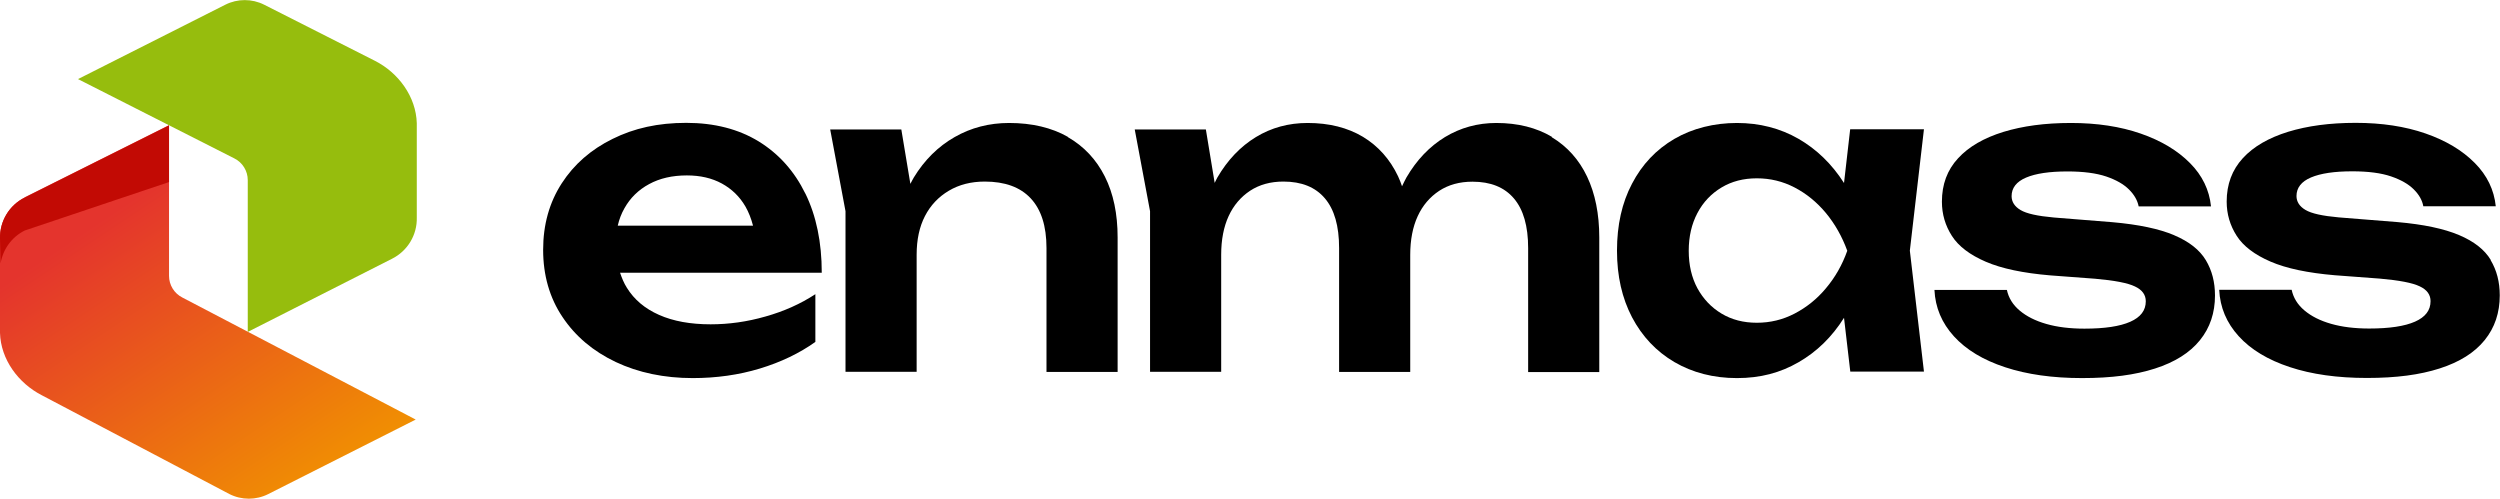
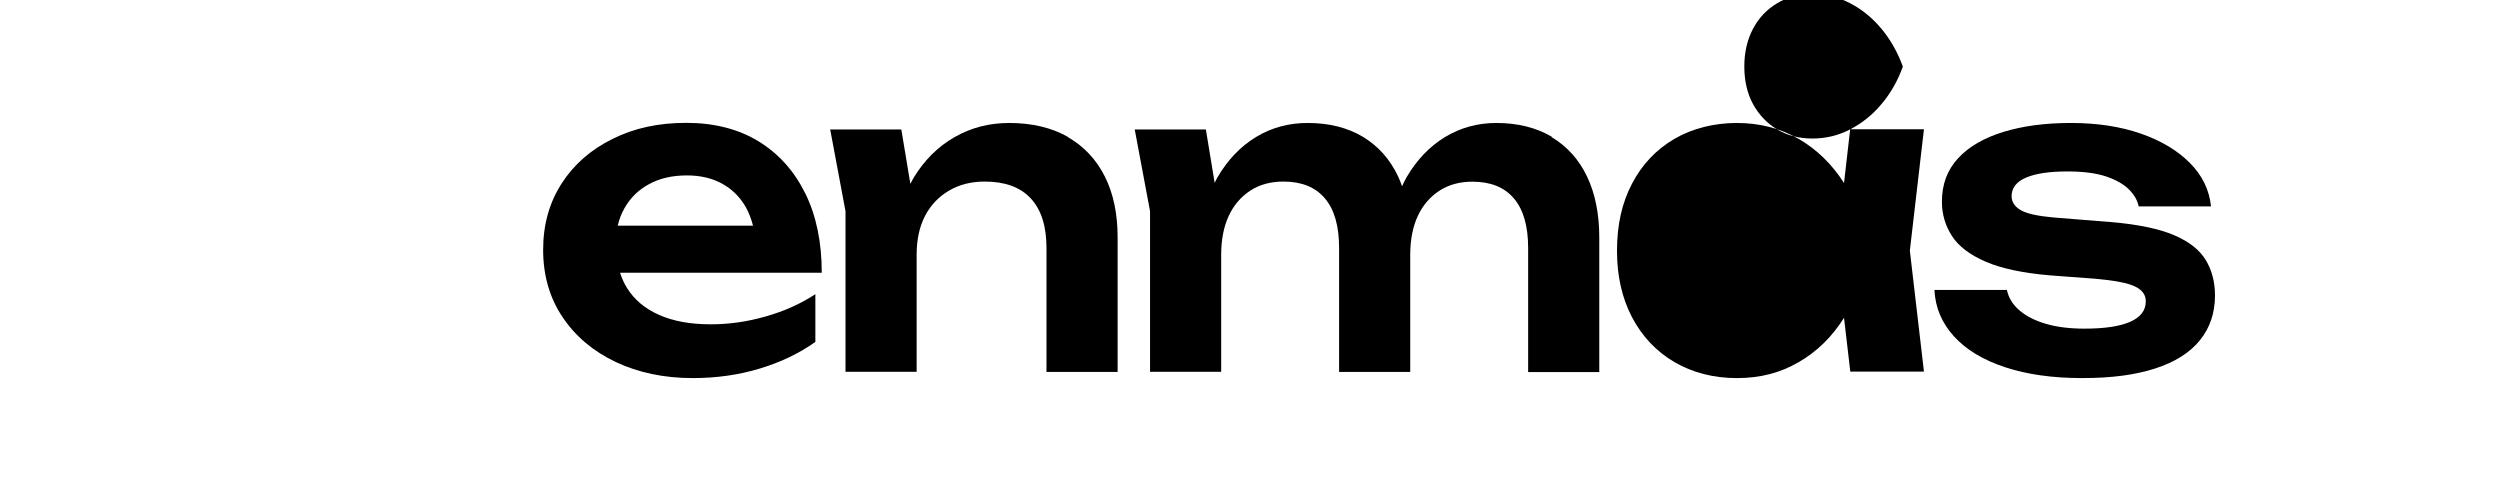
<svg xmlns="http://www.w3.org/2000/svg" id="Layer_1" data-name="Layer 1" viewBox="0 0 207.36 41.37">
  <defs>
    <style>
      .cls-1 {
        fill: #c20a04;
      }

      .cls-2 {
        fill: none;
      }

      .cls-3 {
        fill: #96bd0d;
      }

      .cls-4 {
        fill: url(#linear-gradient);
      }

      .cls-5 {
        clip-path: url(#clippath);
      }
    </style>
    <clipPath id="clippath">
-       <path class="cls-2" d="M2.06,16.37C.77,17.02-.03,18.35,0,19.79v7.82c.06,2.2,1.52,4.18,3.48,5.18l15.55,8.19c1.01.51,2.21.51,3.22,0l12.23-6.18-19.35-10.12c-.68-.34-1.11-1.04-1.11-1.8v-12.5l-11.97,5.98Z" />
-     </clipPath>
+       </clipPath>
    <linearGradient id="linear-gradient" x1="-323.94" y1="316.15" x2="-322.94" y2="316.15" gradientTransform="translate(9363.25 -9531.46) rotate(-90) scale(29.56 -29.56)" gradientUnits="userSpaceOnUse">
      <stop offset="0" stop-color="#f19300" />
      <stop offset="1" stop-color="#e4342d" />
    </linearGradient>
  </defs>
  <g>
    <path d="M66.8,16.06c-.91-1.86-2.2-3.3-3.87-4.33-1.67-1.02-3.67-1.54-6.01-1.54s-4.32.44-6.11,1.33c-1.79.88-3.2,2.11-4.22,3.69-1.02,1.58-1.54,3.41-1.54,5.51s.53,3.98,1.61,5.58c1.07,1.6,2.54,2.84,4.42,3.73,1.87.88,4,1.33,6.38,1.33,1.95,0,3.81-.26,5.56-.79,1.75-.53,3.29-1.27,4.61-2.21v-3.96c-1.22.8-2.6,1.42-4.13,1.85-1.53.44-3.05.65-4.56.65-1.67,0-3.1-.26-4.27-.78-1.18-.52-2.07-1.27-2.68-2.26-.24-.38-.41-.8-.56-1.24h16.73c0-2.52-.45-4.71-1.36-6.57ZM51.24,18.71c.12-.52.3-.99.55-1.43.48-.86,1.16-1.53,2.05-2.01.88-.48,1.92-.72,3.13-.72,1.11,0,2.07.22,2.9.67.82.45,1.48,1.08,1.96,1.91.27.47.48,1.01.63,1.59h-11.21Z" />
    <path d="M88.57,11.35c-1.34-.76-2.97-1.15-4.87-1.15-1.65,0-3.16.39-4.52,1.17-1.37.78-2.5,1.9-3.39,3.36-.1.16-.18.35-.28.52l-.75-4.51h-5.9l1.27,6.78v13.32h5.9v-9.71c0-1.25.23-2.32.69-3.21.46-.89,1.12-1.59,1.98-2.1.86-.51,1.85-.76,2.98-.76,1.67,0,2.94.46,3.81,1.39.87.93,1.31,2.3,1.31,4.12v10.28h5.9v-11.16c0-1.95-.35-3.64-1.06-5.05-.71-1.41-1.73-2.5-3.07-3.27Z" />
    <path d="M128.72,11.35c-1.28-.76-2.82-1.15-4.61-1.15-1.55,0-2.97.39-4.26,1.17-1.28.78-2.35,1.9-3.2,3.36-.13.23-.24.48-.36.72-.1-.28-.2-.56-.33-.83-.67-1.41-1.64-2.5-2.91-3.27-1.27-.76-2.8-1.15-4.59-1.15-1.58,0-3.01.39-4.29,1.17-1.28.78-2.35,1.9-3.2,3.36-.08.14-.14.29-.22.44l-.73-4.43h-5.9l1.27,6.78v13.32h5.9v-9.71c0-1.25.21-2.32.62-3.21.41-.89,1.01-1.59,1.78-2.1.78-.51,1.7-.76,2.76-.76,1.51,0,2.65.46,3.44,1.39s1.18,2.3,1.18,4.12v10.28h5.9v-9.71c0-1.25.21-2.32.62-3.21.41-.89,1.01-1.59,1.78-2.1.78-.51,1.7-.76,2.76-.76,1.51,0,2.65.46,3.44,1.39.79.93,1.18,2.3,1.18,4.12v10.28h5.9v-11.16c0-1.95-.34-3.64-1.01-5.05-.67-1.41-1.65-2.5-2.93-3.27Z" />
-     <path d="M153.46,10.73l-.51,4.45c-1.01-1.58-2.27-2.8-3.78-3.67-1.52-.87-3.22-1.31-5.1-1.31s-3.68.44-5.19,1.32c-1.51.88-2.68,2.12-3.51,3.71-.84,1.59-1.25,3.44-1.25,5.56s.42,3.94,1.25,5.53c.84,1.59,2.01,2.83,3.51,3.71,1.51.88,3.24,1.33,5.19,1.33s3.59-.44,5.1-1.31c1.52-.87,2.78-2.1,3.78-3.69l.52,4.46h6.11l-1.17-10.03,1.17-10.07h-6.11ZM148.85,26.01c-.98.51-2.02.76-3.13.76s-2.08-.25-2.93-.76c-.85-.51-1.51-1.21-2-2.1-.48-.89-.72-1.93-.72-3.11s.24-2.22.72-3.13c.48-.91,1.15-1.61,2-2.12.85-.51,1.82-.76,2.93-.76s2.15.25,3.13.76c.98.51,1.84,1.21,2.6,2.12.75.91,1.34,1.95,1.77,3.13-.42,1.18-1.01,2.21-1.77,3.11-.75.9-1.62,1.59-2.6,2.1Z" />
+     <path d="M153.46,10.73l-.51,4.45c-1.01-1.58-2.27-2.8-3.78-3.67-1.52-.87-3.22-1.31-5.1-1.31s-3.68.44-5.19,1.32c-1.51.88-2.68,2.12-3.51,3.71-.84,1.59-1.25,3.44-1.25,5.56s.42,3.94,1.25,5.53c.84,1.59,2.01,2.83,3.51,3.71,1.51.88,3.24,1.33,5.19,1.33s3.59-.44,5.1-1.31c1.52-.87,2.78-2.1,3.78-3.69l.52,4.46h6.11l-1.17-10.03,1.17-10.07h-6.11Zc-.98.51-2.02.76-3.13.76s-2.08-.25-2.93-.76c-.85-.51-1.51-1.21-2-2.1-.48-.89-.72-1.93-.72-3.11s.24-2.22.72-3.13c.48-.91,1.15-1.61,2-2.12.85-.51,1.82-.76,2.93-.76s2.15.25,3.13.76c.98.51,1.84,1.21,2.6,2.12.75.91,1.34,1.95,1.77,3.13-.42,1.18-1.01,2.21-1.77,3.11-.75.9-1.62,1.59-2.6,2.1Z" />
    <path d="M180.34,19.51c-1.25-.53-2.96-.89-5.12-1.08l-4.87-.39c-1.34-.12-2.26-.32-2.76-.62-.49-.29-.74-.68-.74-1.15,0-.68.4-1.2,1.2-1.54.8-.34,1.94-.51,3.43-.51,1.32,0,2.39.14,3.22.42.82.28,1.45.64,1.89,1.08s.7.9.8,1.4h6c-.14-1.36-.72-2.57-1.75-3.6-1.02-1.03-2.38-1.85-4.08-2.44-1.7-.59-3.63-.88-5.79-.88s-3.99.25-5.6.74c-1.61.5-2.87,1.22-3.76,2.19-.9.97-1.34,2.17-1.34,3.6,0,1.04.28,1.98.83,2.84.55.86,1.49,1.57,2.81,2.14,1.32.57,3.1.94,5.33,1.13l3.74.28c1.6.14,2.7.35,3.3.64.6.28.9.69.9,1.23,0,.76-.43,1.32-1.29,1.7-.86.38-2.12.57-3.8.57-1.2,0-2.26-.13-3.16-.39-.91-.26-1.64-.63-2.21-1.11-.57-.48-.92-1.05-1.06-1.71h-6.01c.07,1.46.61,2.74,1.62,3.85,1.01,1.11,2.42,1.96,4.24,2.56s3.94.9,6.39.9,4.39-.26,6.04-.79c1.65-.53,2.89-1.31,3.73-2.35.84-1.04,1.25-2.27,1.25-3.71,0-1.11-.25-2.08-.76-2.93-.51-.85-1.38-1.54-2.63-2.07Z" />
-     <path d="M206.6,21.57c-.51-.85-1.38-1.54-2.63-2.07-1.25-.53-2.95-.89-5.12-1.08l-4.87-.39c-1.34-.12-2.26-.32-2.76-.62-.49-.29-.74-.68-.74-1.15,0-.68.4-1.2,1.2-1.54.8-.34,1.94-.51,3.43-.51,1.32,0,2.39.14,3.21.42.82.28,1.45.64,1.89,1.08.44.44.7.9.79,1.4h6.01c-.14-1.36-.72-2.57-1.75-3.6-1.02-1.03-2.38-1.85-4.08-2.44-1.7-.59-3.63-.88-5.79-.88s-3.99.25-5.6.74c-1.61.5-2.87,1.22-3.76,2.19-.89.97-1.34,2.17-1.34,3.6,0,1.04.28,1.98.83,2.84.55.86,1.49,1.57,2.81,2.14,1.32.57,3.1.94,5.33,1.13l3.74.28c1.6.14,2.7.35,3.3.64.6.28.9.69.9,1.23,0,.76-.43,1.32-1.29,1.7-.86.38-2.12.57-3.8.57-1.2,0-2.26-.13-3.16-.39-.91-.26-1.64-.63-2.21-1.11-.57-.48-.92-1.05-1.06-1.71h-6.01c.07,1.46.61,2.74,1.62,3.85,1.01,1.11,2.42,1.96,4.24,2.56,1.81.6,3.94.9,6.39.9s4.39-.26,6.04-.79c1.65-.53,2.89-1.31,3.73-2.35.84-1.04,1.25-2.27,1.25-3.71,0-1.11-.25-2.08-.76-2.93Z" />
  </g>
-   <path class="cls-3" d="M6.47,6.56l12.97,6.58c.68.34,1.11,1.04,1.11,1.8v12.59l11.97-6.07c1.29-.65,2.09-1.98,2.05-3.42v-7.82c-.06-2.2-1.52-4.19-3.48-5.18L21.91.39c-1.01-.51-2.21-.51-3.22,0L6.47,6.56Z" />
  <g class="cls-5">
-     <rect class="cls-4" x="-5.76" y="3.43" width="45.97" height="45.03" transform="translate(-11.5 13.91) rotate(-33.69)" />
-   </g>
-   <path class="cls-1" d="M2.05,19.12l11.97-4.02v-4.7l-11.97,5.99C.76,17.02-.04,18.36,0,19.8l.05,2.05c.19-1.17.92-2.19,2-2.73" />
+     </g>
</svg>